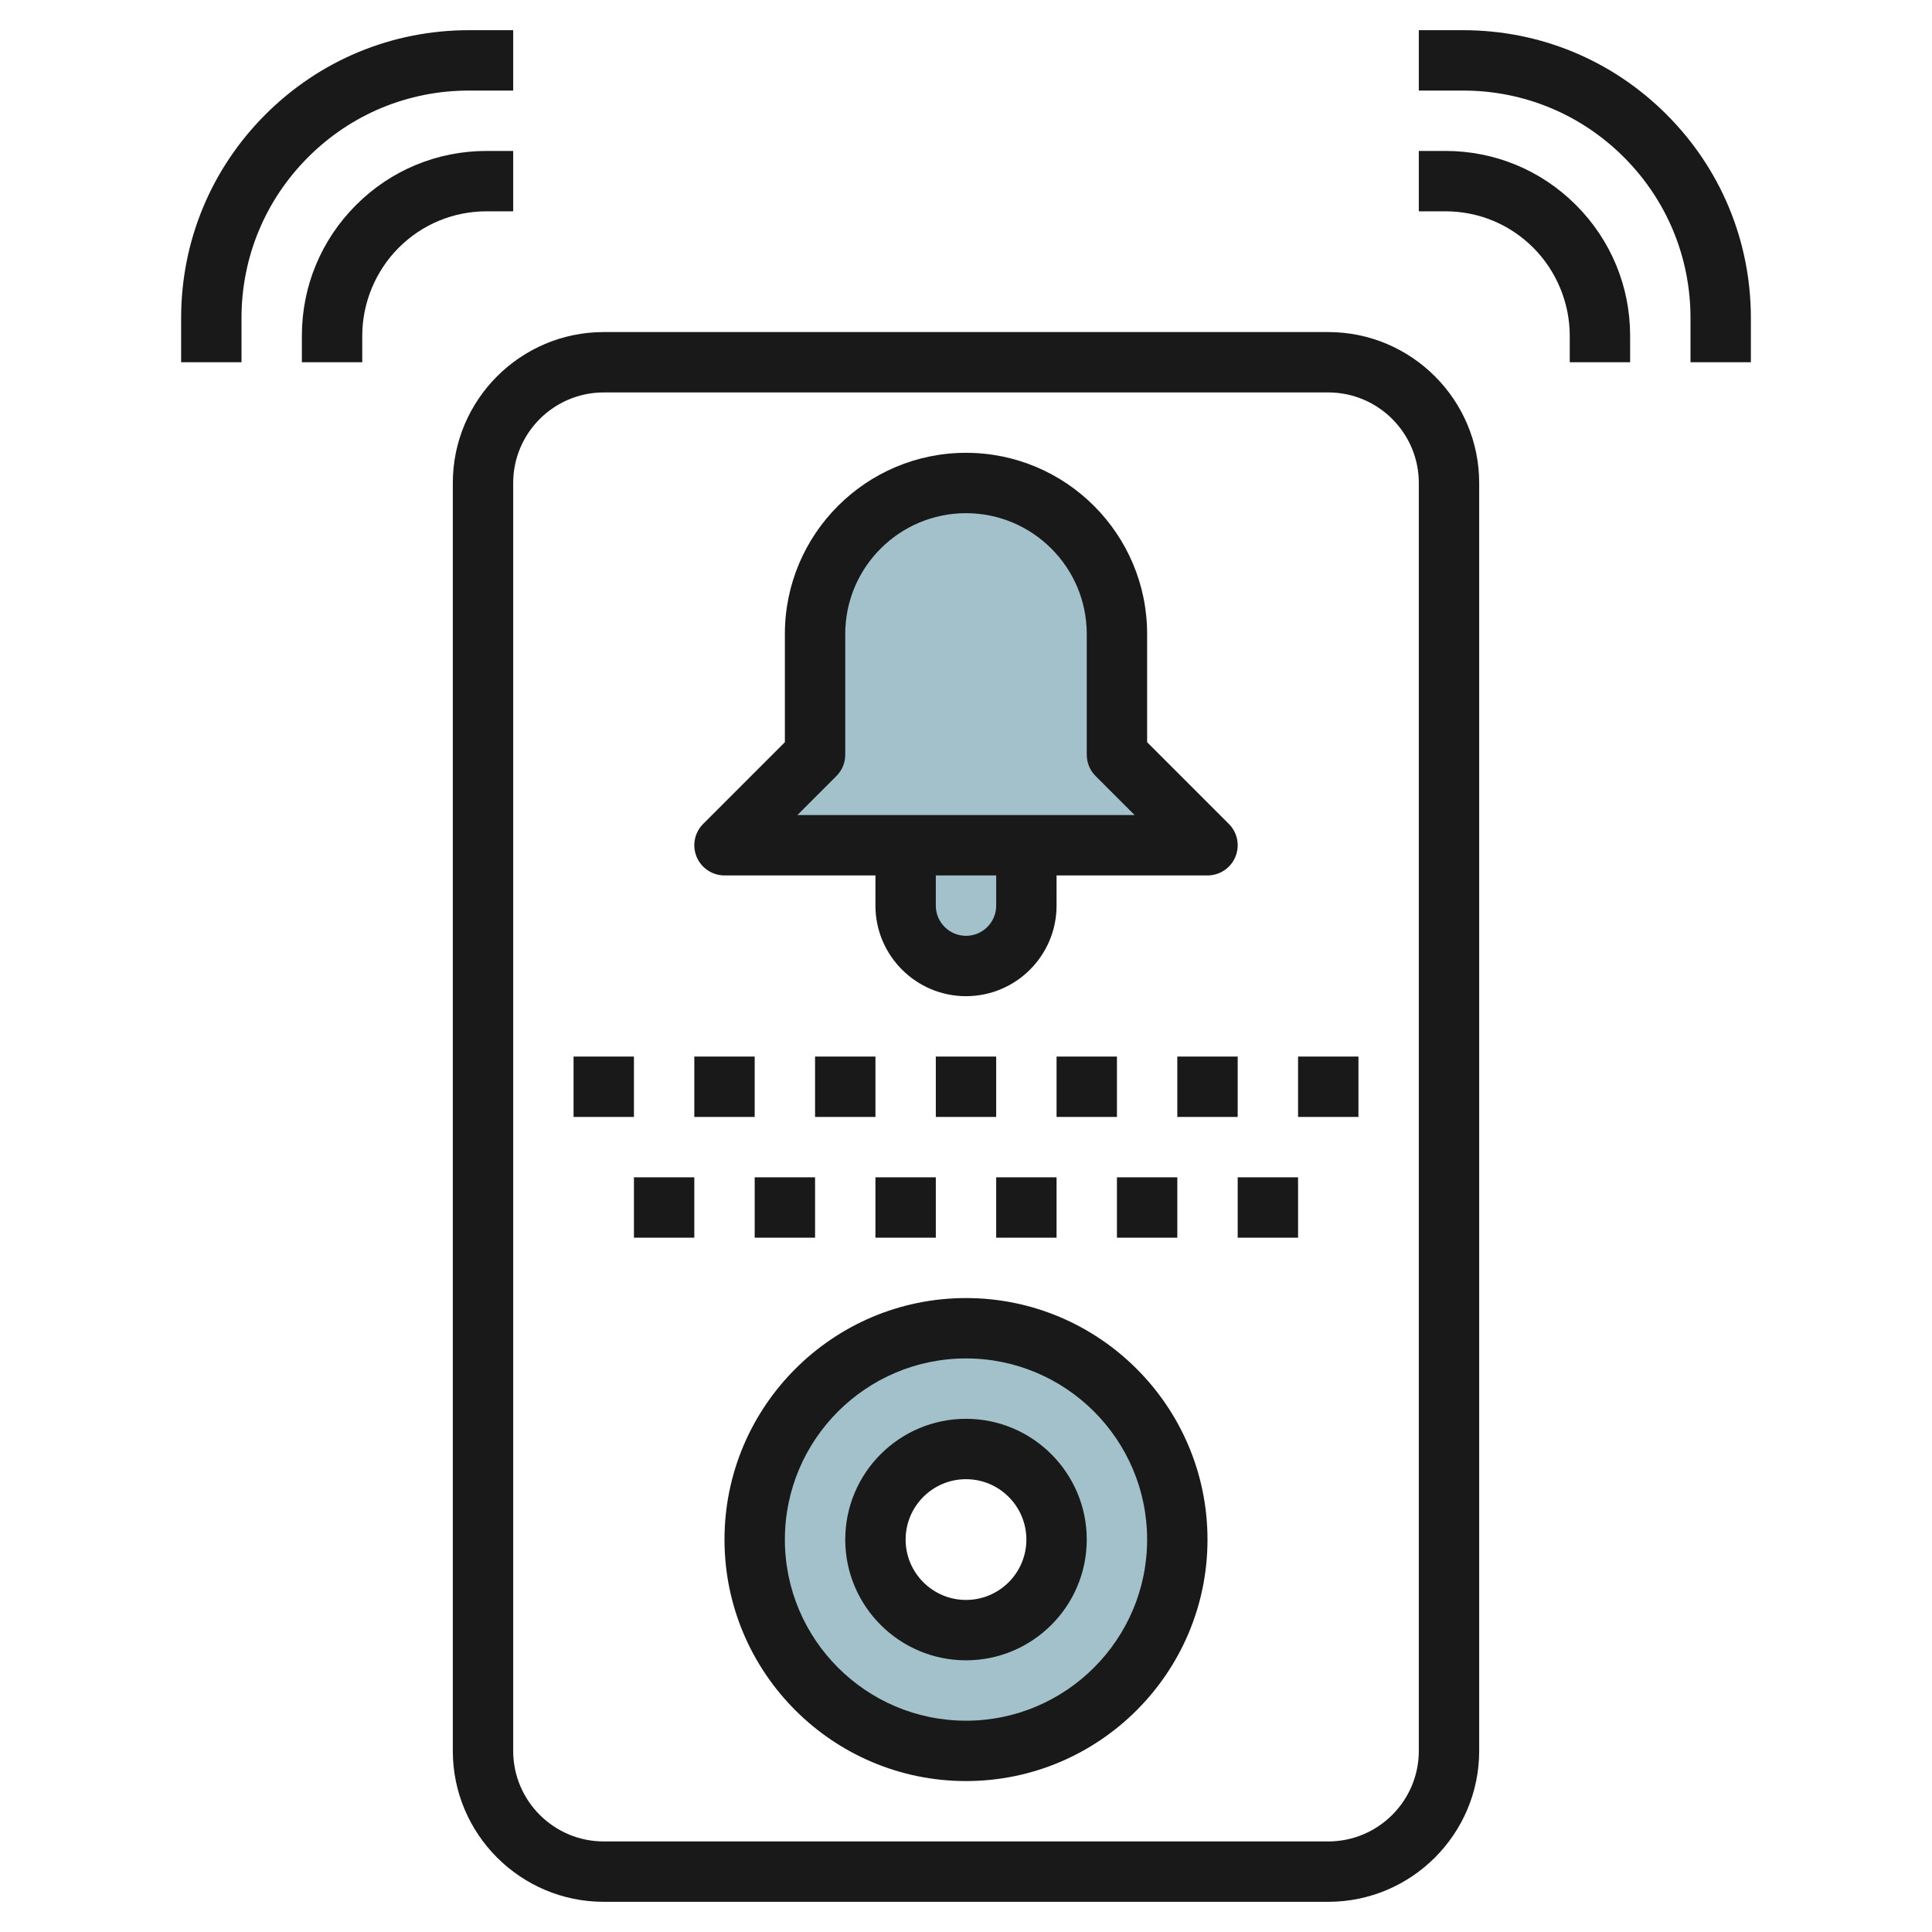
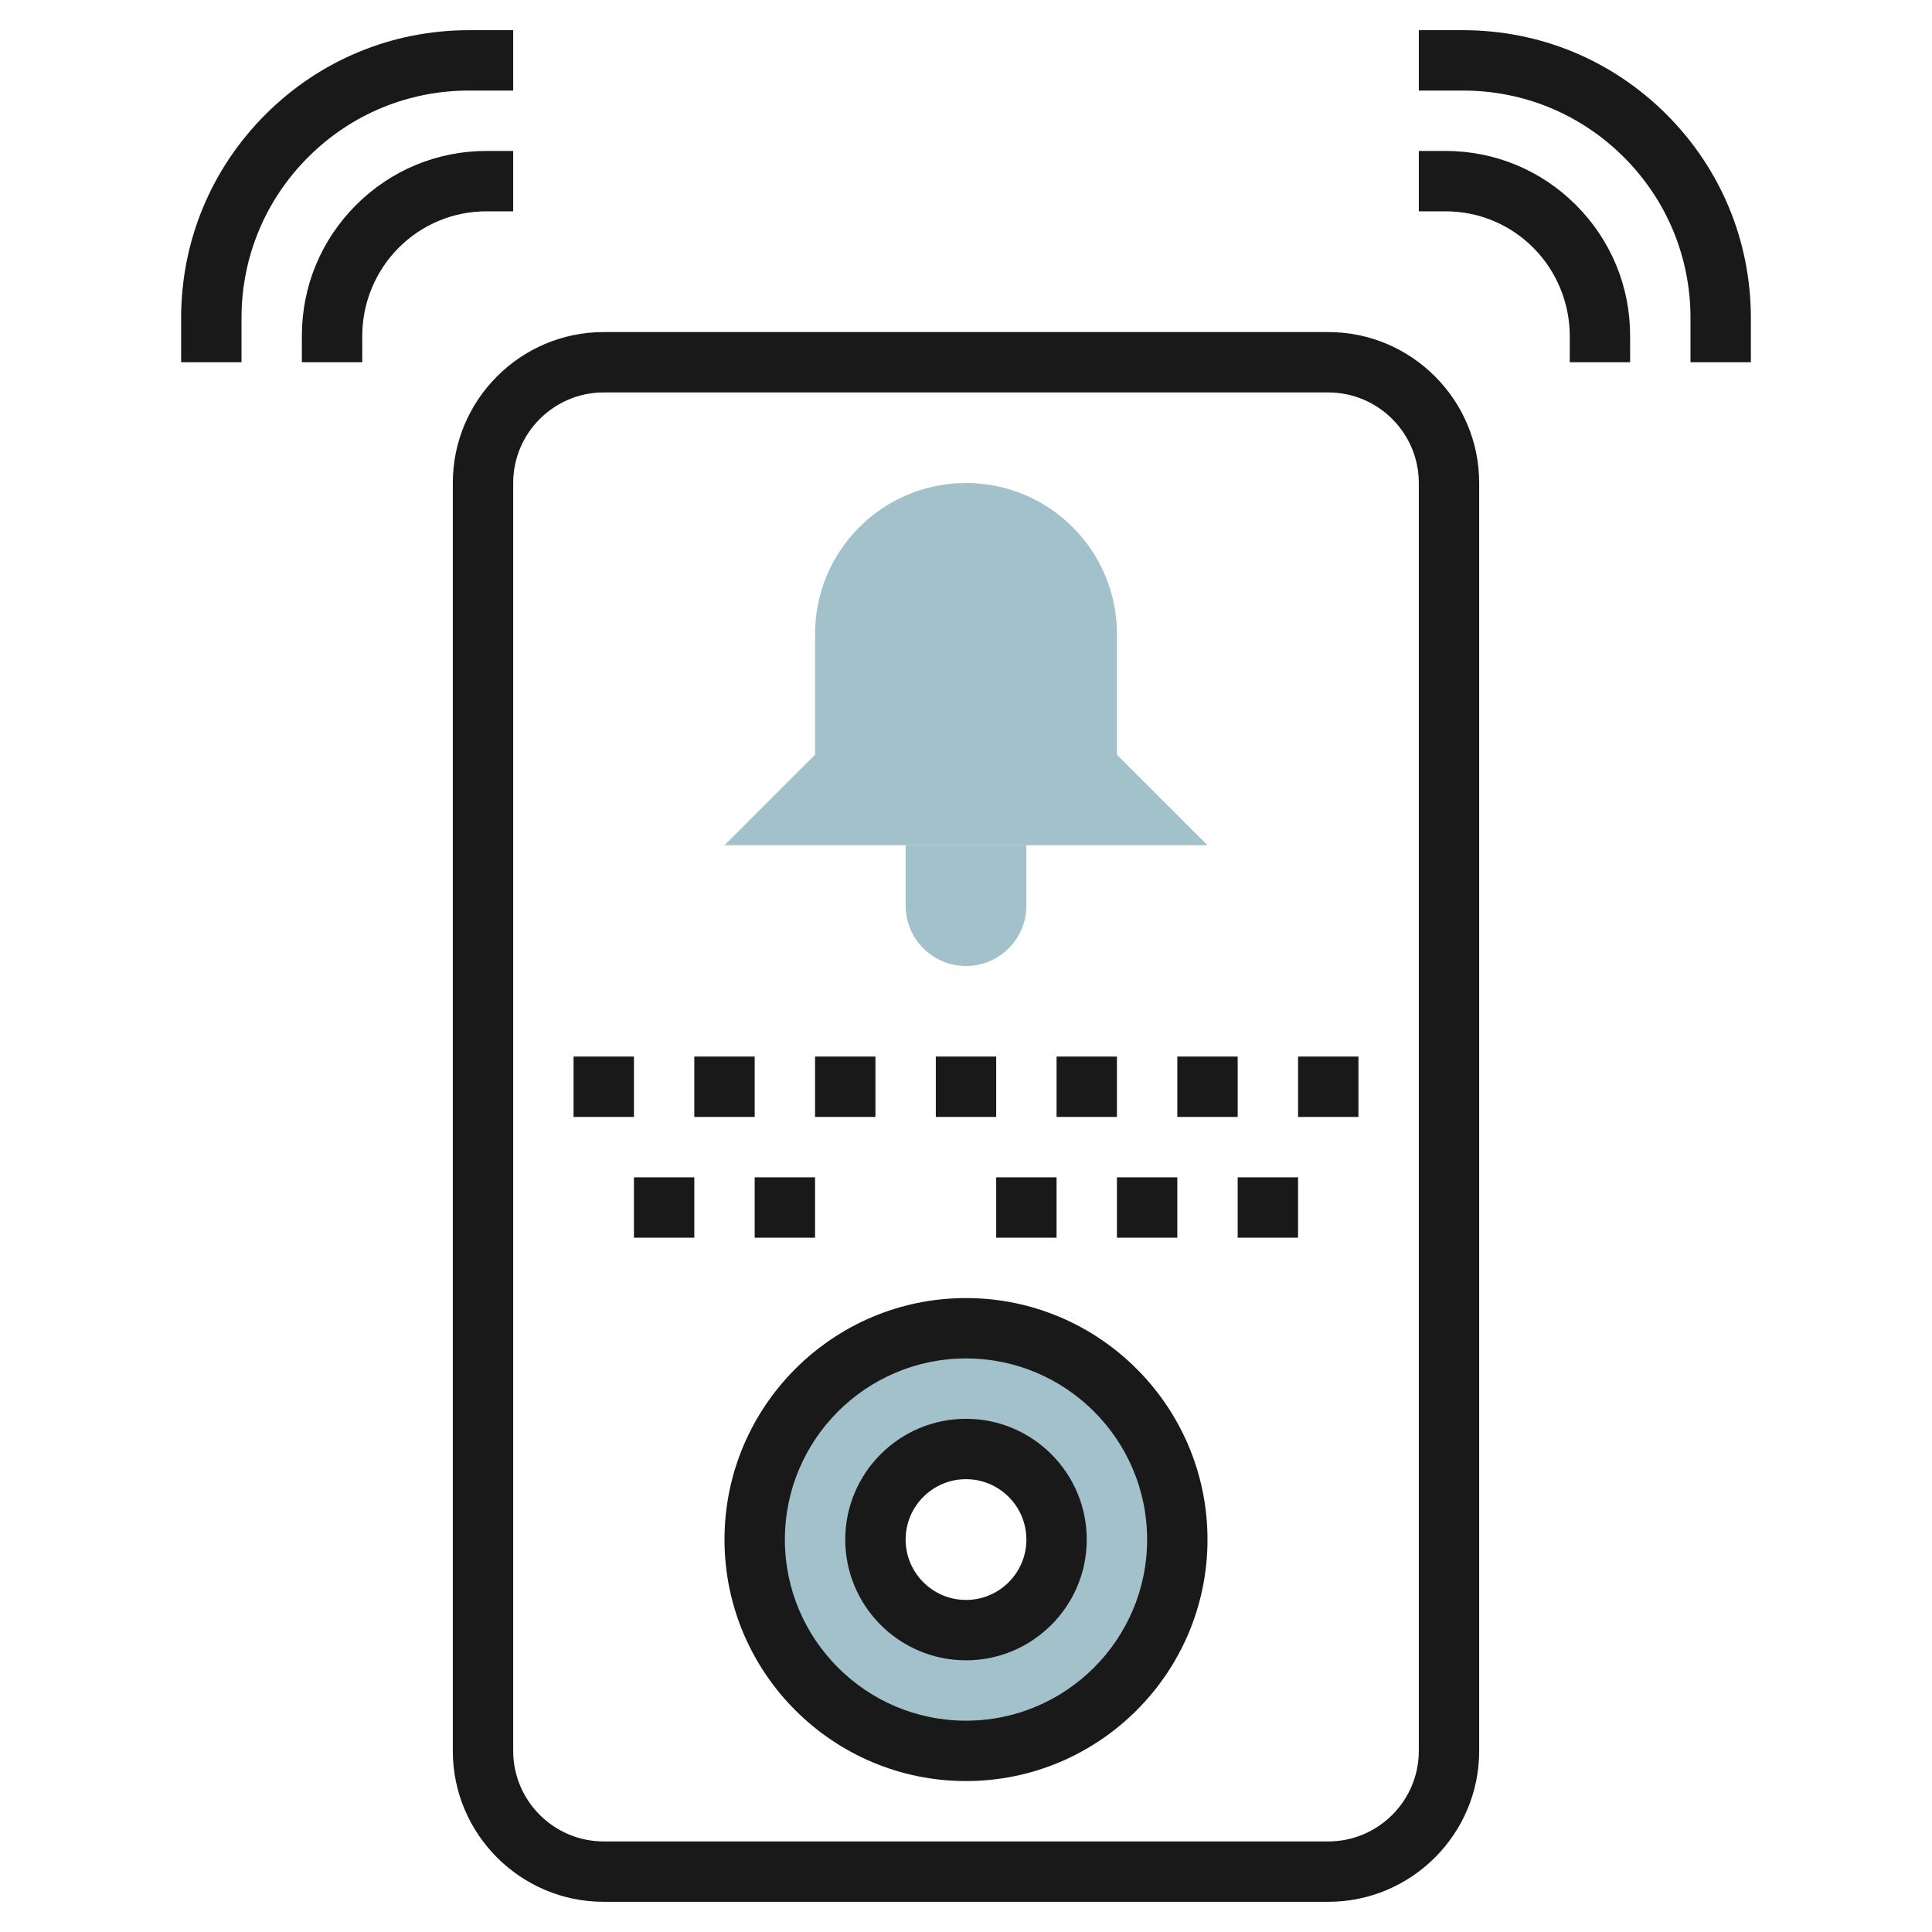
<svg xmlns="http://www.w3.org/2000/svg" id="Layer_3" enable-background="new 0 0 64 64" height="512" viewBox="0 0 64 64" width="512">
  <g>
    <g fill="#a3c1ca">
      <path d="m32 44c-3.866 0-7 3.134-7 7s3.134 7 7 7 7-3.134 7-7-3.134-7-7-7zm0 10c-1.657 0-3-1.343-3-3s1.343-3 3-3 3 1.343 3 3-1.343 3-3 3z" />
      <path d="m24 28 3-3v-4c0-2.761 2.239-5 5-5 2.761 0 5 2.239 5 5v4l3 3z" />
      <path d="m30 28v2c0 1.105.895 2 2 2 1.105 0 2-.895 2-2v-2z" />
    </g>
    <g fill="#191919">
      <path d="m44 11h-24c-2.757 0-5 2.243-5 5v42c0 2.757 2.243 5 5 5h24c2.757 0 5-2.243 5-5v-42c0-2.757-2.243-5-5-5zm3 47c0 1.654-1.346 3-3 3h-24c-1.654 0-3-1.346-3-3v-42c0-1.654 1.346-3 3-3h24c1.654 0 3 1.346 3 3z" />
-       <path d="m24 29h5v1c0 1.654 1.346 3 3 3s3-1.346 3-3v-1h5c.404 0 .77-.244.924-.617.155-.374.069-.804-.217-1.09l-2.707-2.707v-3.586c0-3.309-2.691-6-6-6s-6 2.691-6 6v3.586l-2.707 2.707c-.286.286-.372.716-.217 1.09.154.373.52.617.924.617zm9 1c0 .551-.448 1-1 1s-1-.449-1-1v-1h2zm-5.293-4.293c.188-.187.293-.442.293-.707v-4c0-2.206 1.794-4 4-4s4 1.794 4 4v4c0 .265.105.52.293.707l1.293 1.293h-11.172z" />
      <path d="m32 47c-2.206 0-4 1.794-4 4s1.794 4 4 4 4-1.794 4-4-1.794-4-4-4zm0 6c-1.103 0-2-.897-2-2s.897-2 2-2 2 .897 2 2-.897 2-2 2z" />
      <path d="m32 43c-4.411 0-8 3.589-8 8s3.589 8 8 8 8-3.589 8-8-3.589-8-8-8zm0 14c-3.309 0-6-2.691-6-6s2.691-6 6-6 6 2.691 6 6-2.691 6-6 6z" />
      <path d="m19 35h2v2h-2z" />
      <path d="m23 35h2v2h-2z" />
      <path d="m27 35h2v2h-2z" />
      <path d="m31 35h2v2h-2z" />
      <path d="m35 35h2v2h-2z" />
      <path d="m39 35h2v2h-2z" />
      <path d="m43 35h2v2h-2z" />
      <path d="m21 39h2v2h-2z" />
      <path d="m25 39h2v2h-2z" />
-       <path d="m29 39h2v2h-2z" />
      <path d="m33 39h2v2h-2z" />
      <path d="m37 39h2v2h-2z" />
      <path d="m41 39h2v2h-2z" />
      <path d="m47.879 5h-.879v2h.879c1.102 0 2.136.429 2.914 1.207.767.768 1.207 1.83 1.207 2.914v.879h2v-.879c0-1.634-.637-3.171-1.793-4.328-1.155-1.156-2.692-1.793-4.328-1.793z" />
      <path d="m55.207 3.793c-1.801-1.801-4.195-2.793-6.742-2.793h-1.465v2h1.465c2.013 0 3.904.784 5.328 2.207 1.423 1.423 2.207 3.316 2.207 5.329v1.464h2v-1.464c0-2.547-.992-4.942-2.793-6.743z" />
      <path d="m17 7v-2h-.879c-1.636 0-3.173.637-4.328 1.793-1.156 1.157-1.793 2.694-1.793 4.328v.879h2v-.879c0-1.084.44-2.146 1.207-2.914.778-.778 1.813-1.207 2.914-1.207z" />
      <path d="m15.535 3h1.465v-2h-1.465c-2.547 0-4.941.992-6.742 2.793s-2.793 4.196-2.793 6.743v1.464h2v-1.464c0-2.013.784-3.905 2.207-5.329 1.424-1.423 3.315-2.207 5.328-2.207z" />
    </g>
  </g>
</svg>